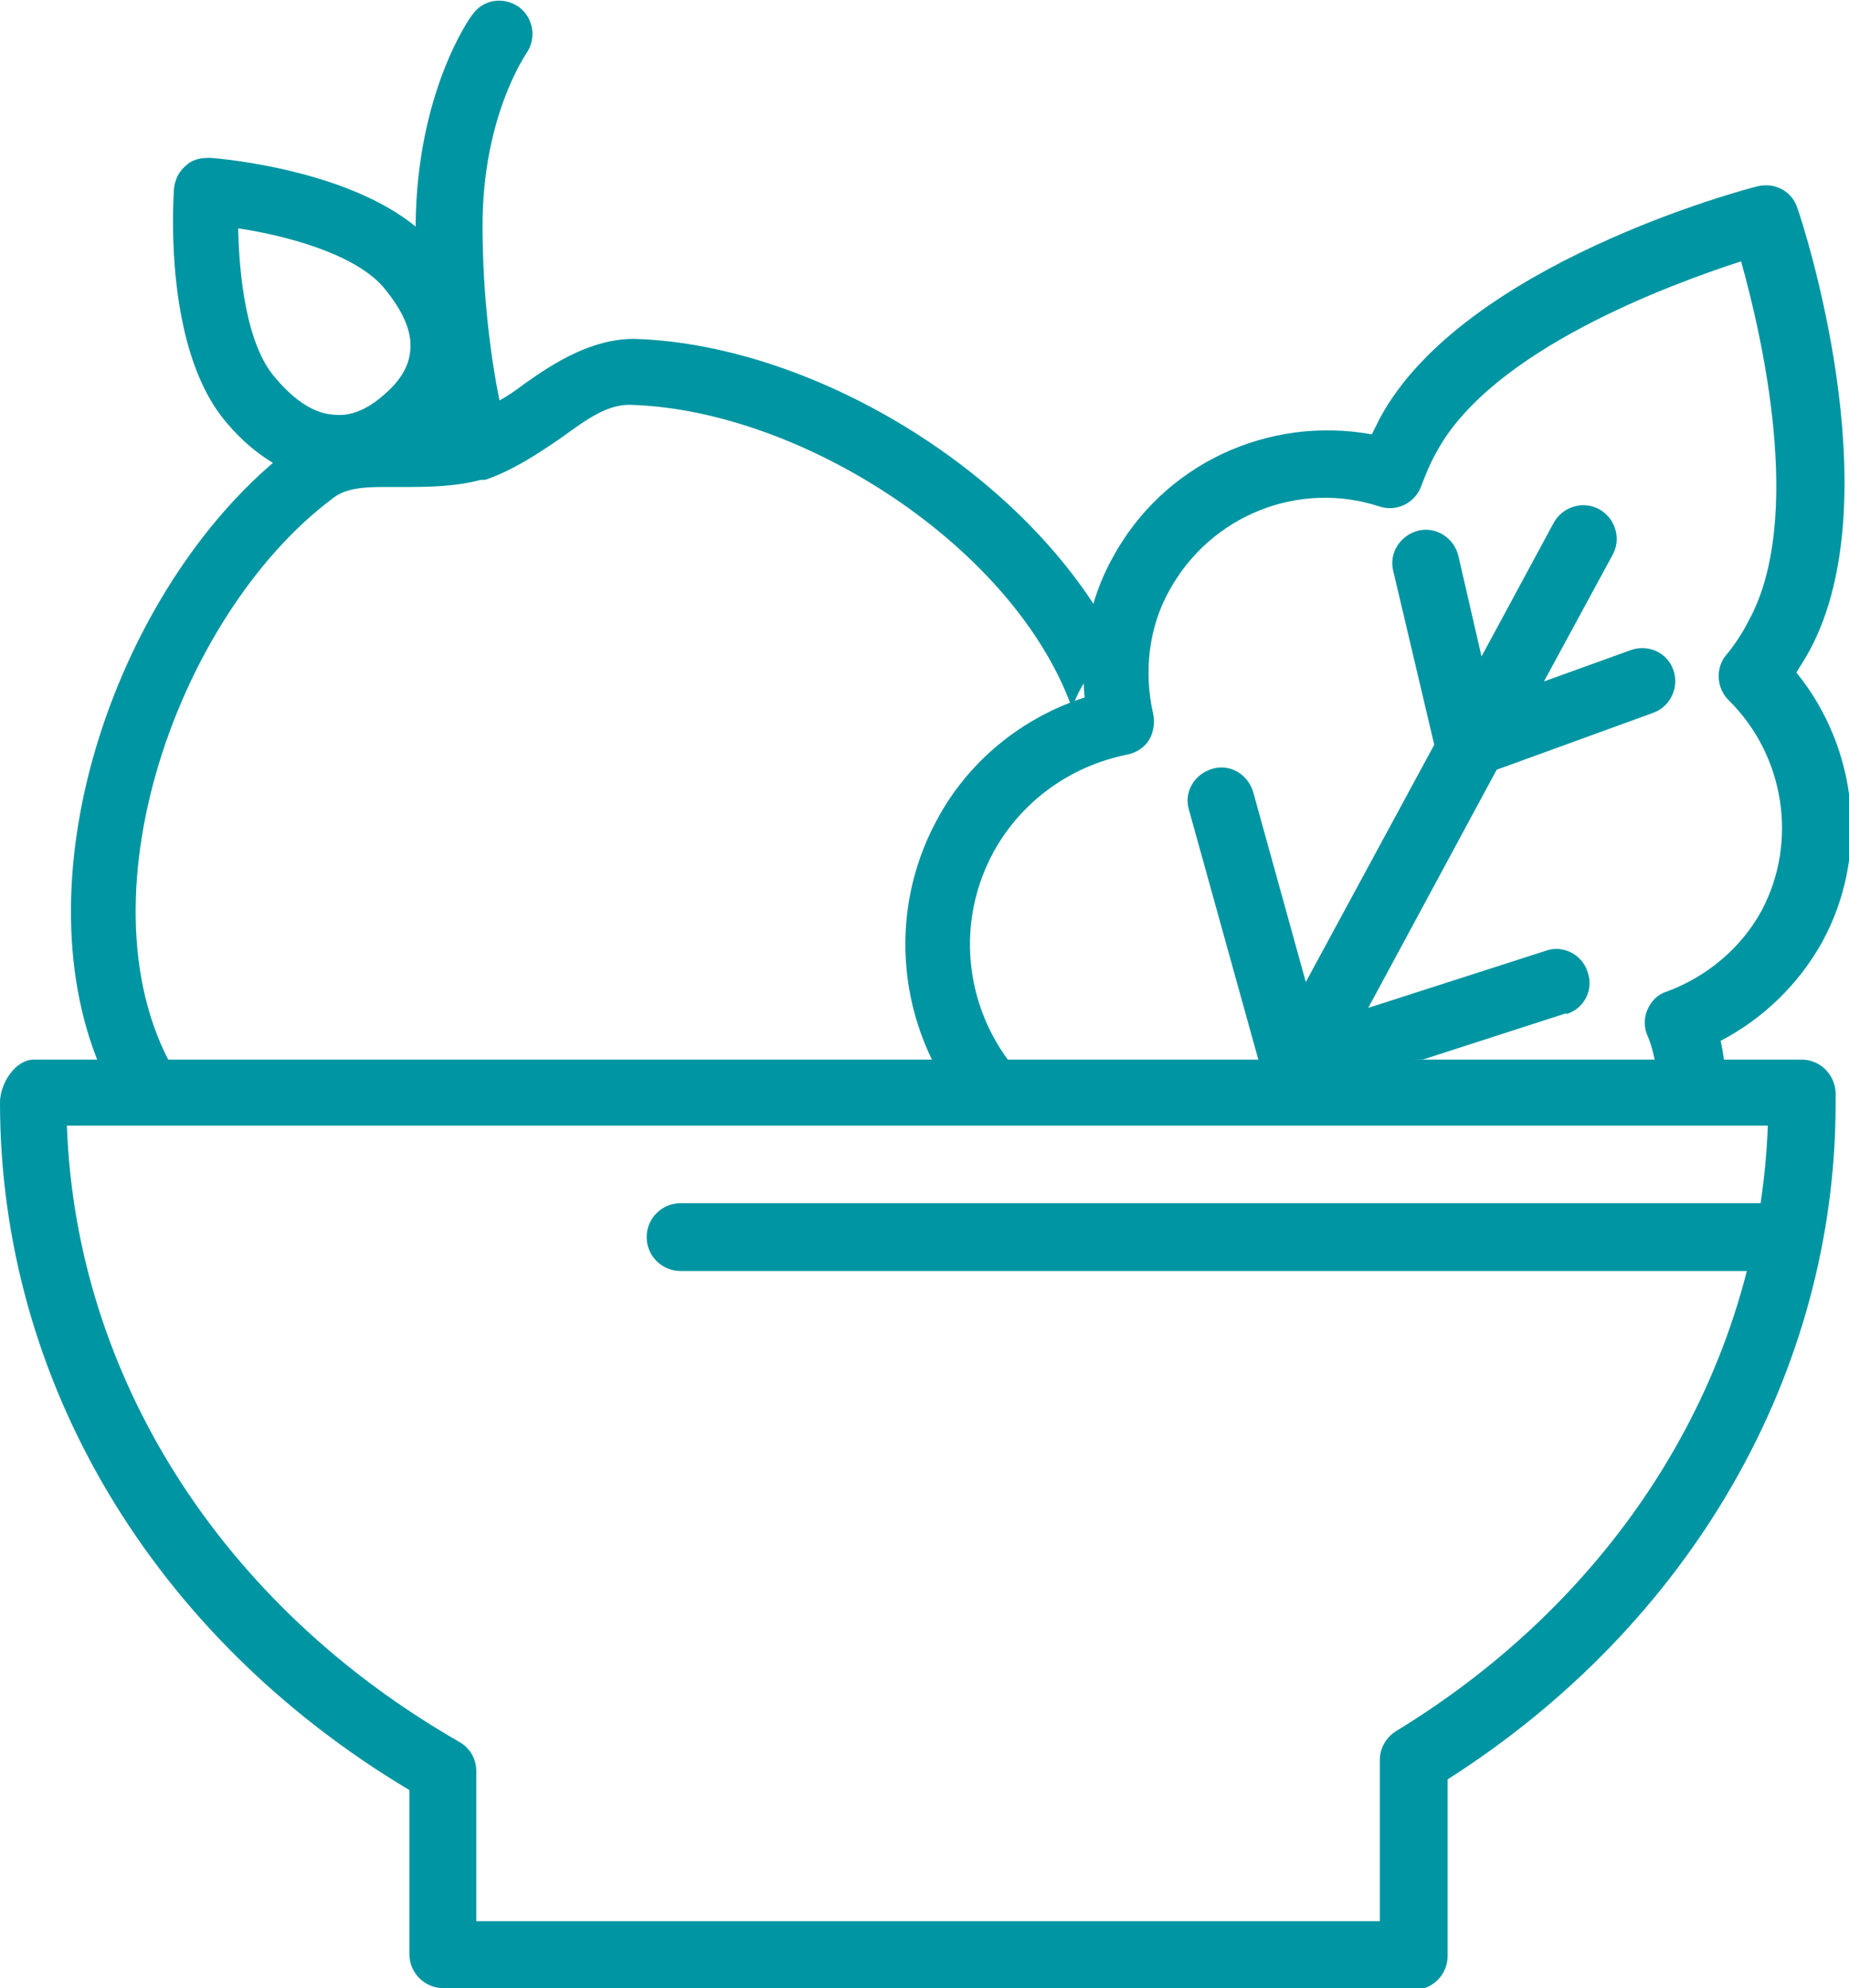
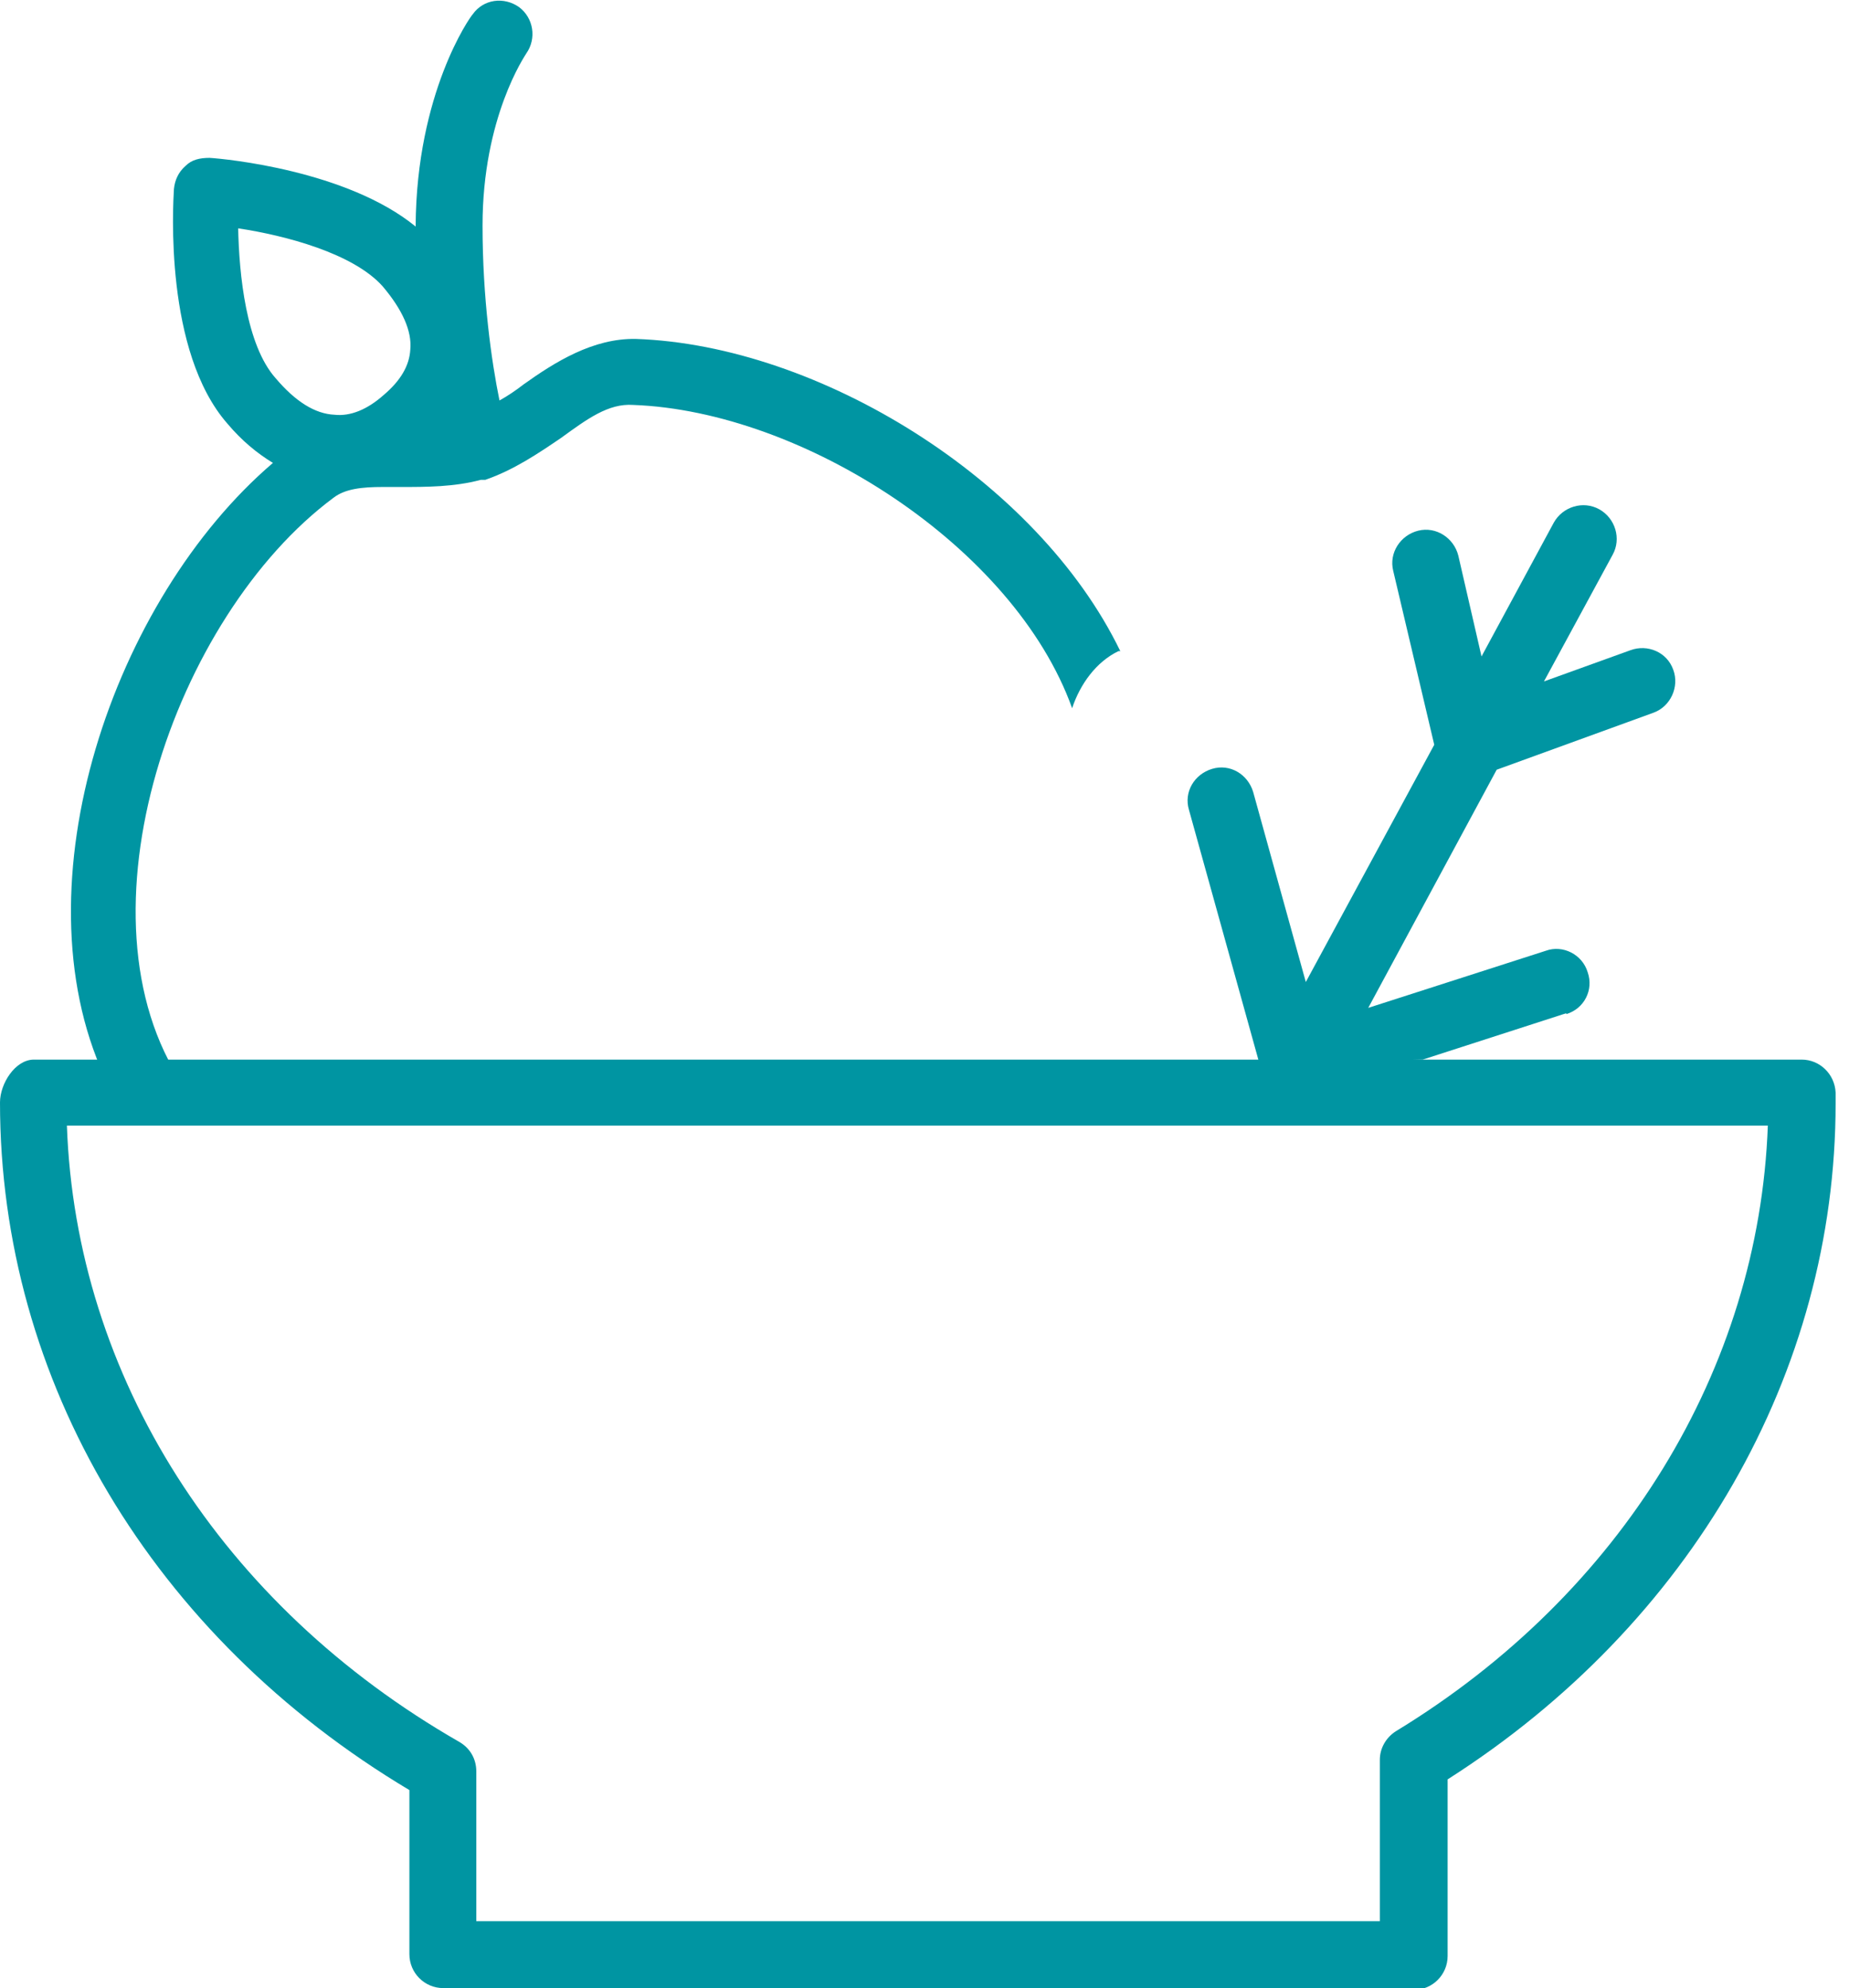
<svg xmlns="http://www.w3.org/2000/svg" id="Warstwa_2" viewBox="0 0 20.73 22.29">
  <defs>
    <style>.cls-1{fill:#0095a2;}</style>
  </defs>
  <g id="Warstwa_2-2">
    <path class="cls-1" d="m15.85,22.29H4.97c-.21,0-.38-.17-.38-.38v-1.84C1.71,18.35,0,15.48,0,12.36c0-.21.17-.48.38-.48h19.82c.2,0,.37.16.38.37v.12c0,3.02-1.62,5.84-4.35,7.58v1.98c0,.21-.17.38-.38.38Zm-10.51-.75h10.13v-1.81c0-.13.07-.25.18-.32,2.53-1.54,4.07-4.06,4.17-6.79H.75c.1,2.81,1.73,5.38,4.4,6.91.12.07.19.19.19.33v1.68Zm14.85-9.19h0s0,0,0,0Z" />
-     <path class="cls-1" d="m19.96,14.25H7.63c-.21,0-.38-.17-.38-.38s.17-.38.38-.38h12.33c.21,0,.38.17.38.38s-.17.38-.38.38Z" />
    <path class="cls-1" d="m17.56,11.37c.2-.06.31-.27.24-.47-.06-.2-.28-.31-.47-.24l-1.99.64,1.44-2.67,1.76-.64c.19-.07.29-.29.22-.48-.07-.2-.29-.29-.48-.22l-.97.35.77-1.42c.1-.18.03-.41-.15-.51-.18-.1-.41-.03-.51.15l-.81,1.5-.26-1.13c-.05-.2-.25-.33-.45-.28-.2.05-.33.25-.28.45l.46,1.95-1.44,2.66-.59-2.13c-.06-.2-.26-.32-.46-.26-.2.06-.32.26-.26.46l.8,2.88c.61-.04,1.22-.07,1.82-.08l1.61-.52Z" />
-     <path class="cls-1" d="m10.92,12.35c.24-.04.47-.08.71-.11-.76-.66-.99-1.77-.49-2.69.31-.56.85-.96,1.5-1.09.1-.02.19-.08.24-.16s.07-.19.05-.29c-.11-.48-.05-.98.18-1.39.46-.84,1.45-1.24,2.36-.94.19.06.39-.04.46-.22.05-.13.1-.26.18-.4.62-1.14,2.61-1.87,3.41-2.13.23.82.71,2.88.09,4.02-.08.16-.17.29-.27.41-.11.15-.09.36.04.49.63.62.78,1.59.37,2.36-.23.42-.61.74-1.07.91-.1.03-.17.11-.21.2-.04.09-.04.2,0,.29.05.11.07.23.1.34.26.02.52.05.78.08-.02-.12-.03-.24-.06-.36.48-.25.88-.64,1.14-1.11.53-.97.4-2.17-.29-3.02.05-.08.1-.16.15-.25.93-1.73-.09-4.83-.14-4.96-.06-.19-.26-.29-.45-.24-.13.03-3.3.87-4.23,2.6-.03.06-.06.12-.09.18-1.16-.21-2.34.33-2.91,1.39-.26.47-.36,1.02-.31,1.56-.71.23-1.31.72-1.66,1.38-.57,1.06-.42,2.32.28,3.21.05-.02.1-.04.16-.05Z" />
    <path class="cls-1" d="m1.14,12.07c.17-.03.36-.03.57.03.12.03.23.05.35.08,0,0,0-.01-.01-.02-1.26-1.88-.1-5.25,1.69-6.58.13-.1.32-.12.55-.12.07,0,.14,0,.21,0,.28,0,.59,0,.89-.08.01,0,.03,0,.04,0,0,0,0,0,0,0,0,0,0,0,.01,0,.32-.11.6-.3.85-.47.29-.21.53-.39.81-.37,1.9.07,4.27,1.59,4.92,3.4.09-.27.27-.52.52-.64,0,0,.01,0,.02,0-.93-1.92-3.38-3.43-5.43-3.5-.48-.01-.91.26-1.26.51-.09.07-.18.13-.27.18-.09-.44-.19-1.15-.19-1.96,0-1.22.48-1.91.49-1.93.12-.17.08-.4-.08-.52-.17-.12-.4-.09-.52.08-.03.03-.63.88-.64,2.37,0,0,0,0,0,.01-.77-.63-2.14-.76-2.31-.77-.11,0-.2.02-.27.09-.08.07-.12.16-.13.26-.01.18-.11,1.82.6,2.63.16.19.33.33.51.44-1.79,1.53-2.88,4.72-1.89,6.88ZM2.67,2.56c.53.08,1.29.28,1.62.65.22.26.33.5.31.71-.01.18-.11.35-.3.51-.18.16-.37.24-.55.22-.22-.01-.44-.15-.66-.41-.33-.37-.41-1.16-.42-1.69Z" />
  </g>
</svg>